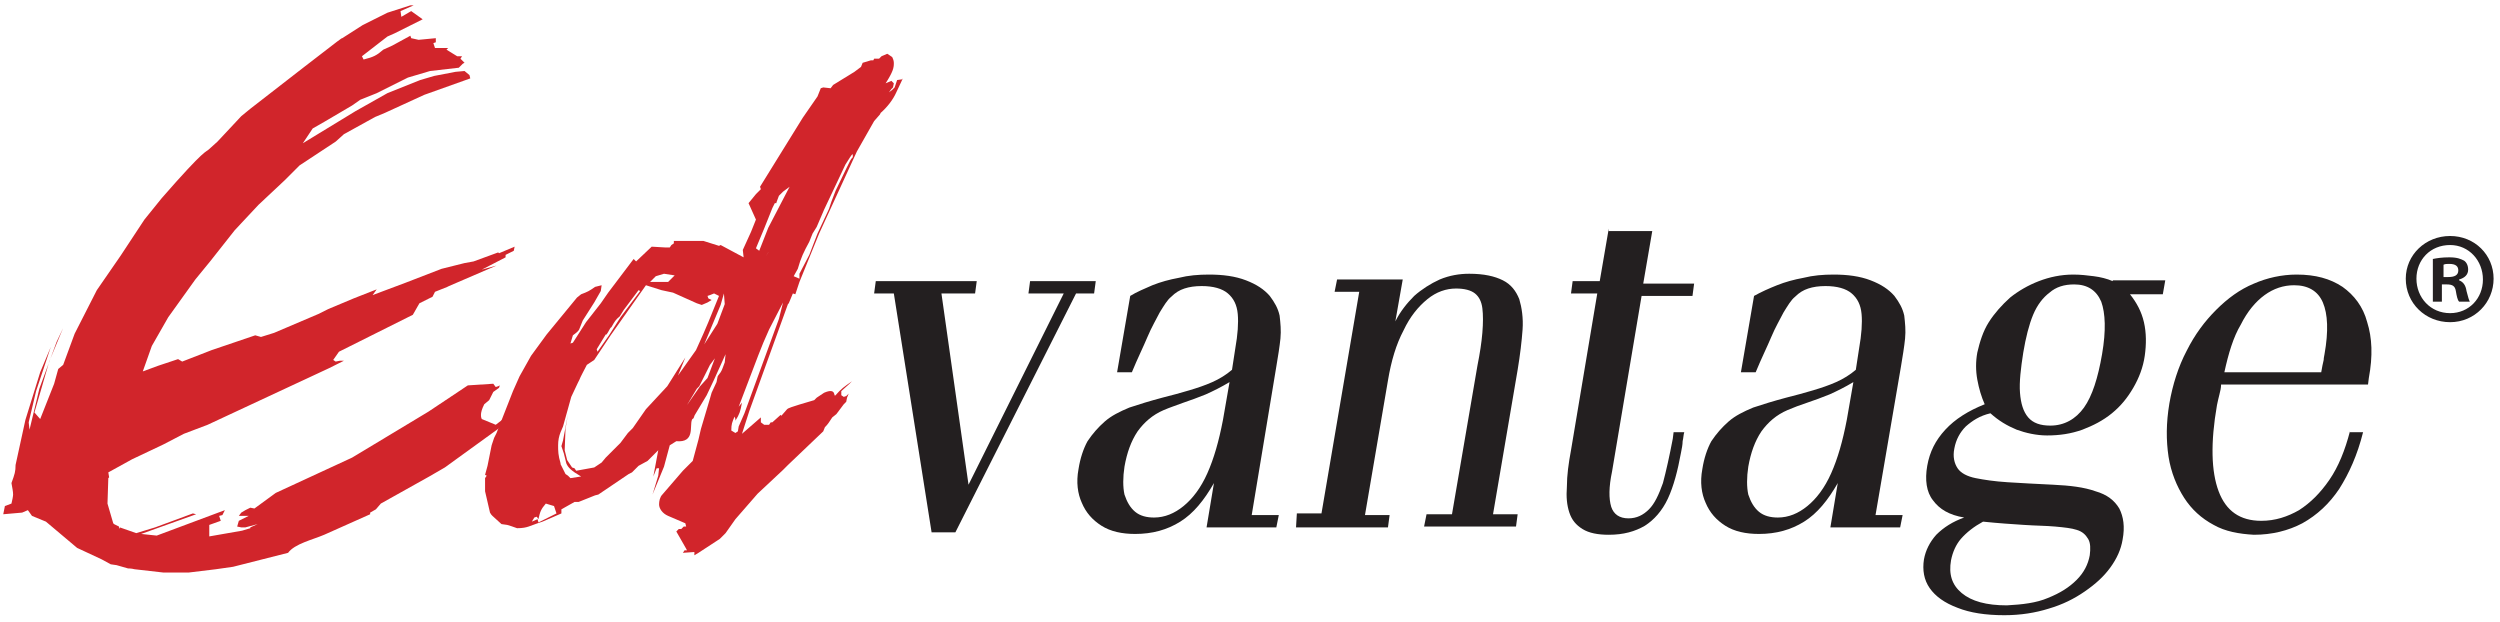
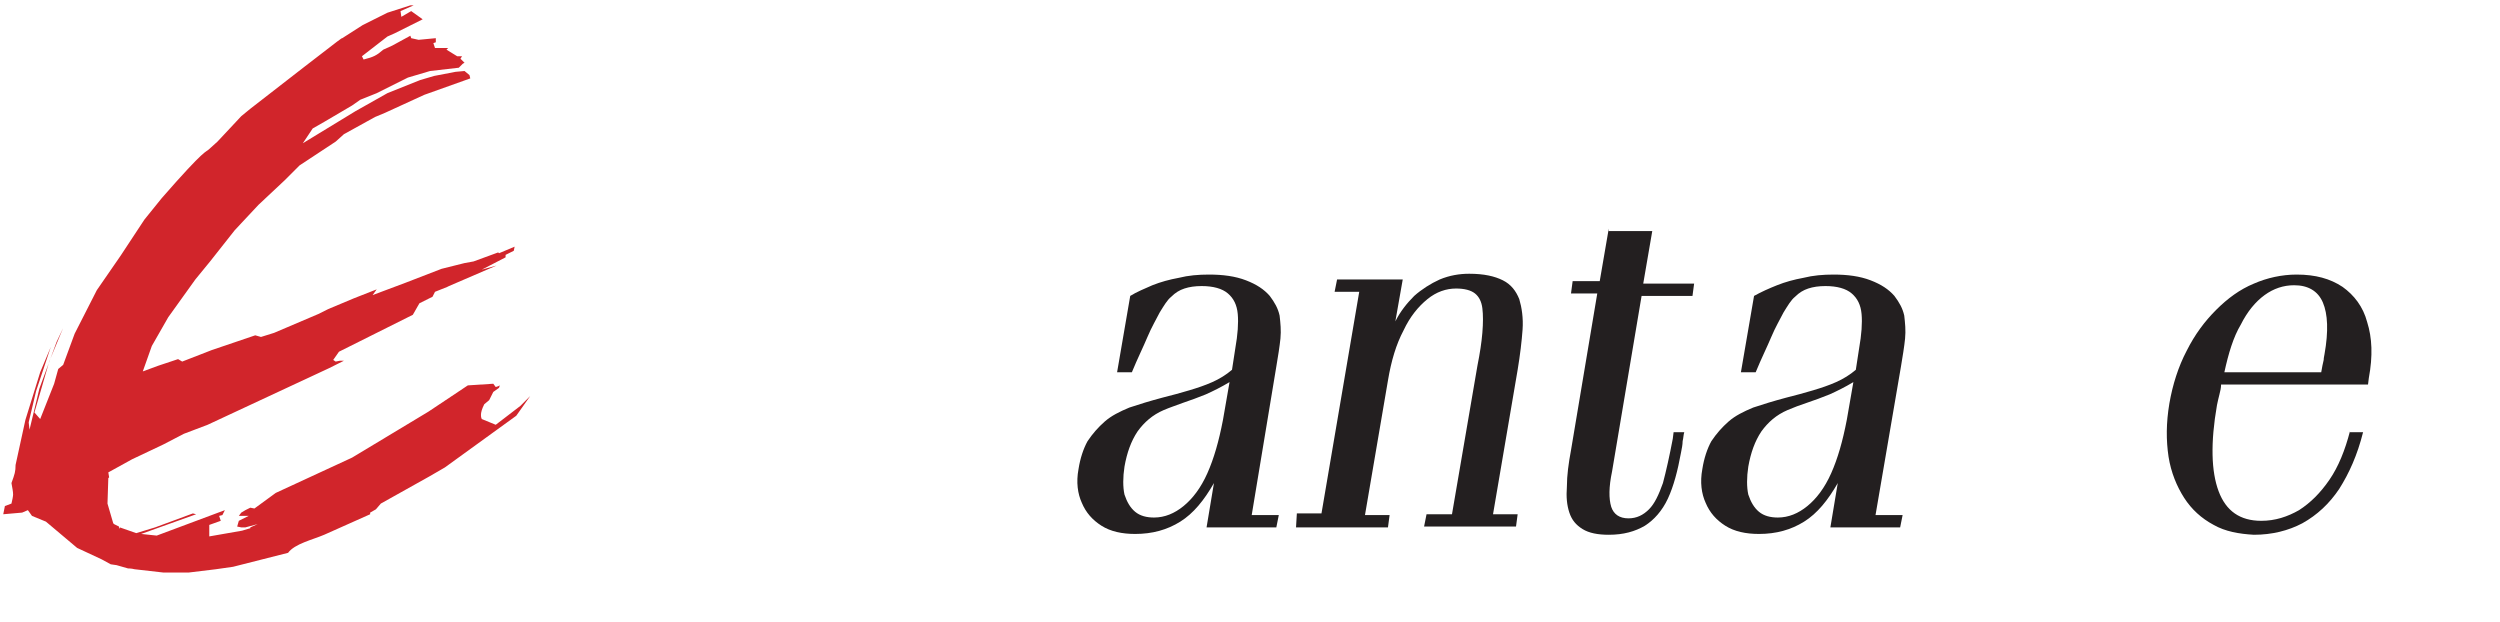
<svg xmlns="http://www.w3.org/2000/svg" width="100%" height="100%" viewBox="0 0 406 101" version="1.1" xml:space="preserve" style="fill-rule:evenodd;clip-rule:evenodd;stroke-linejoin:round;stroke-miterlimit:2;">
  <g transform="matrix(1.333,0,0,1.333,201.944,50.189)">
    <g transform="matrix(1,0,0,1,-396,-306)">
      <path d="M294.5,269L291.7,269.9L288.7,271.4L286.2,273C286.1,273 286.1,273 281.7,276.4L275,281.6L273.9,282.5L271,285.6L270,286.5C269.5,287 269.7,286.2 264.2,292.5L262.1,295.1L259.2,299.5L256.3,303.7L253.6,309L252.2,312.8L251.6,313.3L251.1,315.1L249.4,319.4L248.7,318.6L250.5,312.4L252.2,308.3L251.4,310L249.3,315.7L248.1,320.7L248,319.8L248.9,316L250.7,310.6L249.4,313.7L247.6,319.5L246.4,325C246.4,325.8 246.3,326.1 245.9,327.2C246,327.8 246.1,328.2 246.1,328.6C246.1,328.8 246,329.3 245.9,329.7L245.1,330L244.9,331L247.2,330.8L247.9,330.5L248.4,331.2L250.1,331.9L253.9,335.1L256.9,336.5L258,337.1L258.7,337.2L260.1,337.6C260.2,337.6 260.5,337.6 260.9,337.7L264.4,338.1L267.5,338.1L270.8,337.7L272.9,337.4L279.6,335.7C280.4,334.6 282.6,334.1 284,333.5L289.6,331L289.6,330.8L290.3,330.4L290.9,329.7L296.8,326.4L298.7,325.3L307.4,319L309.1,316.6L307.9,317.8L304.9,320.1L303.2,319.4C303.1,319.2 303.1,319 303.1,318.9C303.1,318.6 303.2,318.2 303.5,317.6L304.1,317.1L304.6,316.1L305.3,315.6L305.4,315.3L305.2,315.4L304.9,315.5L304.6,315.1L301.5,315.3L296.7,318.5L287.4,324.1L278.1,328.4L275.5,330.3L275,330.2L274.4,330.5L273.9,330.8L273.6,331.2L274.8,331.2L273.6,331.8L273.4,332.5L273.9,332.6L274.4,332.6L275.9,332.2L275,332.6L275,332.7L274,333L270,333.7L270,332.3L271.4,331.8L271.2,331.2L271.6,331.1L271.9,330.5L263.6,333.6L261.7,333.4L268.4,331L268,330.9L263.4,332.6L261.1,333.3L259.1,332.6L259,332.8L259,332.5L258.4,332.2L258.3,332.1L257.6,329.7L257.7,326.6L257.8,326.5L257.7,325.9L260.6,324.3L264.4,322.5L266.9,321.2L269.8,320.1L284.6,313.2L286.4,312.3L285.9,312.3L285.4,312.4L285.1,312.2L285.8,311.2L294.8,306.7L295.6,305.3L297.2,304.5L297.5,303.9L299,303.3L299.2,303.2L305,300.7L303.2,301.2L306.1,299.7L306.1,299.4L307.1,298.9L307.2,298.4L305.3,299.2L305.2,299.1L302.2,300.2L301.1,300.4L298.3,301.1L293.9,302.8L289.9,304.3L290.4,303.6L287.6,304.7L284.5,306L283.3,306.6L277.9,308.9L276.3,309.4L275.6,309.2L270.3,311L266.7,312.4L266.2,312.1L263.8,312.9L261.9,313.6L263,310.5L265,307L268.3,302.4L270.1,300.2L273.1,296.4L276,293.3L279.2,290.3L281,288.5L285.4,285.6L286.4,284.7L290.2,282.6L291.4,282.1L296.2,279.9L301.8,277.9L301.7,277.5L301.1,277L300,277.1L297.4,277.6L295.7,278.1L291.7,279.7L287.8,281.9L281.4,285.8L282.6,284L284,283.2L287.4,281.2L288.4,280.5L290.4,279.7L294.2,277.8L296.9,277L300.4,276.6L300.9,276.1L301.1,276L300.6,275.5L300.8,275.2L300.2,275.2L298.9,274.4L299.1,274.2L297.5,274.2L297.3,273.6L297.6,273.5L297.6,273L295.5,273.2L294.6,273L294.5,272.7L292.3,273.9L291.2,274.4C290.4,275.1 290,275.3 288.8,275.6L288.6,275.2L291.7,272.8L292.6,272.4L296,270.7L294.6,269.7L293.4,270.4L293.3,269.7L294.9,269L294.5,269Z" style="fill:rgb(209,37,43);fill-rule:nonzero;" />
-       <path d="M351.9,275.2L351.6,275.5L351,275.5L350.9,275.7L350.6,275.7L349.6,276L349.4,276.5L348.6,277.1L346,278.7L345.7,279.1L344.8,279L344.5,279.1L344.1,280.1L342.3,282.7L337.1,291.1L337.2,291.4L336.6,292L335.7,293.1L336.6,295.1L336,296.6L335,298.8L335.1,299.7L332.3,298.2L332.1,298.3L330.2,297.7L326.6,297.7L326.6,298L326.3,298.2L326.1,298.5L325.6,298.5L323.9,298.4L322,300.2L321.7,299.9L318.6,304L317.7,305.3L315.9,307.6L314.3,310.1L314,310.2L314.3,309.2C314.7,308.9 315,308.7 315.1,308.4L315.5,307.4L316.9,305.2L317.7,303.8L317.8,303.1L317,303.3C316.3,303.8 316.1,303.9 315.3,304.2L314.8,304.6L311.1,309.1L309.2,311.7L307.8,314.2L307,316L305,321.1L304.7,321.7L304.4,322.6L303.9,325.1L303.6,326.2L303.8,326.3L303.6,326.6L303.6,328.2L304.2,330.8C304.3,331 304.4,331.1 304.5,331.2L305.6,332.2L306.3,332.3C306.6,332.4 307,332.5 307.5,332.7C308.2,332.7 308.6,332.6 308.9,332.5L310,332.1L310.6,331.9L312.9,330.9L312.9,330.4L314.5,329.5L315,329.5L317,328.7L317.4,328.6L321.1,326.1L321.5,325.9L322.3,325.1L323.4,324.5L324.7,323.2L324.1,326.4L324.5,325.4L324.8,325.4L324.7,326.3L324,328.6L325.4,325.2L326.1,322.6L326.9,322.1C329.2,322.3 328.5,320.3 328.8,319.5L330.6,316.5L331.5,314.6L332.9,311.5L332.8,312.5C332.6,313 332.5,313.4 332.3,313.7L332,314.1C331.9,314.2 331.9,314.5 331.8,314.9L331.2,316.2L331,316.9L329.9,320.6L329.6,321.9L328.9,324.5L327.7,325.7L325.2,328.6C324.9,328.9 324.8,329.4 324.8,329.8C324.8,330.3 325.2,330.9 325.9,331.2L328,332.1L328.1,332.5L327.8,332.5L327.5,332.8L327.2,332.8L326.9,333.1L328.1,335.2L328.2,335.4L327.9,335.4L327.7,335.7L329.1,335.6L329.1,336L329.6,335.7L332.2,334L332.9,333.3L334.1,331.6L336.8,328.5L339.9,325.6L340.5,325L344.8,320.9L345,320.4C345.4,320 345.5,319.8 345.9,319.2L346.4,318.8L347.3,317.6L347.6,317.3L347.7,316.8L347.9,316.3L347.6,316.6L347.3,316.7L347,316.5L347,316L348,315.1L348.3,314.8C347.3,315.5 347,315.7 346.3,316.5C346,316.8 346.5,315.5 344.9,316.2L344,316.8L343.7,317.1C340.6,318 340.5,318.1 340.4,318.2L339.7,319L339.6,318.9L338.6,319.8L338.4,319.8L338.2,320.1L337.6,320.1L337.2,319.8L337.2,319.2L334.9,321.2L335.8,318.4L338.4,311.2L340.5,305.4L340.6,305.3L341.1,304.1L341.4,304.2L341.9,302.7L344.3,296.8L348.9,286.8L351,283.1L351.7,282.3L351.8,282.1C352.6,281.4 353.3,280.5 353.7,279.6L354.5,277.9L354.5,278L353.8,278.1L353.5,279L353.2,279.3L352.8,279.6L353.1,279.2L353.3,279L353.4,278.5L353.1,278.2L352.4,278.5C353.3,277.1 353.4,276.6 353.4,276.1C353.4,275.9 353.4,275.7 353.2,275.3L352.6,274.9L351.9,275.2ZM347.5,288.4C348.5,286.8 348.4,287 348.4,287.5C348.1,287.8 348.1,287.9 347.6,288.9L346.3,291.6L345.8,292.9L345.5,293.8L344.1,296.8L343.1,299.4L341.9,301.7L341.9,302.3L341.2,302L341.7,301.1C342.1,299.7 342.4,299.1 343.1,297.8L343.5,296.8L344,296L344.9,293.9L347.5,288.4ZM342.4,290.5L341.3,290.9L340.9,292.2C340,293.6 339.8,294.2 339.6,294.8L338.6,297.8L338.1,299.1L337.8,299.6L339.6,296.5L340.2,295.5L342.4,290.5ZM340.7,291.1L338.1,296.1L337,298.9L336.6,298.6L337.6,296.2L338.6,293.7L338.9,293.1L339.1,293.1L339.1,293L339.4,292.2L339.9,291.7L340.7,291.1ZM325.4,301.7L326.7,301.9L325.9,302.7L323.7,302.7L324.4,302L325.4,301.7ZM325.1,303.7L326.5,304L329.4,305.3L330,305.5L330.7,305.2L331.2,304.9L330.8,304.7L330.7,304.4L331,304.3L331.5,304.1L332.1,304.4L330.8,307.6L330.2,309L329.3,311L327.1,314.1L328,311.9L325.8,315.4L323.2,318.2L321.6,320.5L321,321.1L320.1,322.3L318.3,324.1L317.8,324.7L316.9,325.3L314.7,325.7L314.5,325.4L314.2,325.3L313.6,324.4L313.3,323.2L313.4,320.6L313.7,318.8L313.1,322L312.9,322.7L313.2,323.6L313.5,324.8C313.7,325.3 314.1,325.7 315.3,326.4L314,326.6L313.7,326.3L313.4,326.1L312.8,324.9L312.8,324.8C312.5,323.8 312.5,323.3 312.5,322.6C312.5,322 312.6,321.5 312.8,321L313.1,320.3L314.1,316.7L314.9,315L315.1,314.6C315.2,314.3 315.7,313.4 316,312.8L316.9,312.2L318.9,309.2L323.2,303.1L325.1,303.7ZM322.3,303.7L322.5,303.8L320.1,307L318.7,309.2L317.3,311.2L317.2,310.9L318.3,309.1L318.4,309.1C318.7,308.7 318.8,308.3 319,308.2C319.4,307.5 319.5,307.3 320,306.9L320.5,306.1L322.3,303.7ZM332.7,304.1L332.8,305.4L331.9,307.8L330.3,310.3L332.3,305.5L332.7,304.1ZM339.9,305.2L339.4,307.2L335.2,318.7L334.5,320.3L334.4,320.9L334.1,321.1L333.6,320.8C333.6,320 333.7,319.8 334,319.1L334.1,319.4L334.1,319.6C334.6,318.8 334.7,318.5 334.9,317.4L334.5,317.9L336.9,311.6L337.5,310.1L338.2,308.5L339.9,305.2ZM331.6,312L330.7,314.4L329.8,315.4L328.2,317.7L329.4,315.7L329.7,315.4L331,312.8L331.6,312ZM330.1,316.1L328.7,317.8L328.7,317.9L328.2,319.9L329,319.3L329.7,317.4L330.1,316.1ZM311,329.7L312,330L312.3,330.9L310.1,332L310,331.6L309.3,331.9L309.6,331.4L309.9,331.3L310.1,331.6C310.3,330.7 310.4,330.4 311,329.7" style="fill:rgb(209,37,43);fill-rule:nonzero;" />
-       <path d="M351.2,302.6L351,304.1L353.4,304.1L358,333.2L360.9,333.2L375.6,304.1L377.8,304.1L378,302.6L370,302.6L369.8,304.1L374.1,304.1L362.5,327.4L359.2,304.1L363.3,304.1L363.5,302.6L351.2,302.6Z" style="fill:rgb(35,31,32);fill-rule:nonzero;" />
      <path d="M382.2,304.4L380.6,313.7L382.4,313.7C383.1,312 383.8,310.6 384.3,309.4C384.8,308.2 385.4,307.2 385.8,306.4C386.3,305.6 386.7,304.9 387.2,304.5C387.7,304 388.2,303.7 388.8,303.5C389.4,303.3 390.1,303.2 390.9,303.2C392.3,303.2 393.4,303.5 394.1,304.1C394.8,304.7 395.2,305.5 395.3,306.6C395.4,307.7 395.3,309.1 395,310.8L394.6,313.4C393.9,314 393.1,314.5 392.2,314.9C391.3,315.3 390.4,315.6 389.4,315.9C388.4,316.2 387.3,316.5 386.1,316.8C384.6,317.2 383.3,317.6 382.1,318C380.9,318.5 379.9,319 379.1,319.7C378.3,320.4 377.6,321.2 377,322.1C376.5,323 376.1,324.2 375.9,325.5C375.6,327.1 375.8,328.5 376.3,329.6C376.8,330.8 377.6,331.7 378.7,332.4C379.8,333.1 381.2,333.4 382.8,333.4C384.9,333.4 386.7,332.9 388.3,331.9C389.9,330.9 391.2,329.3 392.4,327.2L391.5,332.6L400,332.6L400.3,331.1L397,331.1L400,313C400.2,311.8 400.4,310.6 400.5,309.6C400.6,308.6 400.5,307.7 400.4,306.8C400.2,305.9 399.8,305.2 399.2,304.4C398.5,303.6 397.6,303 396.3,302.5C395,302 393.5,301.8 391.8,301.8C390.5,301.8 389.3,301.9 388.1,302.2C387,302.4 385.9,302.7 384.9,303.1C384,303.5 383,303.9 382.2,304.4M394.3,314.9L393.5,319.5C393,322.1 392.4,324.2 391.6,326C390.8,327.8 389.8,329.1 388.7,330C387.6,330.9 386.4,331.4 385.1,331.4C384.2,331.4 383.4,331.2 382.8,330.7C382.2,330.2 381.8,329.5 381.5,328.6C381.3,327.7 381.3,326.5 381.5,325.2C381.8,323.5 382.3,322.1 383.1,320.9C383.9,319.8 384.9,318.9 386.3,318.3C387,318 387.9,317.7 388.7,317.4C389.6,317.1 390.4,316.8 391.4,316.4C392.3,316 393.3,315.5 394.3,314.9" style="fill:rgb(35,31,32);fill-rule:nonzero;" />
      <path d="M402.4,332.6L413.6,332.6L413.8,331.1L410.8,331.1L413.6,314.7C414,312.3 414.6,310.3 415.5,308.6C416.3,306.9 417.3,305.7 418.4,304.8C419.5,303.9 420.7,303.5 421.9,303.5C422.9,303.5 423.7,303.7 424.2,304.1C424.7,304.5 425,305.1 425.1,305.9C425.2,306.7 425.2,307.7 425.1,308.9C425,310.1 424.8,311.4 424.5,312.9L421.4,331L418.3,331L418,332.5L429.2,332.5L429.4,331L426.4,331L429.4,313.4C429.7,311.6 429.9,309.9 430,308.5C430.1,307.1 429.9,305.8 429.6,304.8C429.2,303.8 428.6,303 427.6,302.5C426.6,302 425.3,301.7 423.5,301.7C422.3,301.7 421.1,301.9 419.9,302.4C418.8,302.9 417.7,303.6 416.8,304.4C415.9,305.3 415.1,306.3 414.5,307.5L415.4,302.4L407.4,302.4L407.1,303.9L410.1,303.9L405.5,330.9L402.5,330.9L402.4,332.6Z" style="fill:rgb(35,31,32);fill-rule:nonzero;" />
      <path d="M440.5,296.2L439.4,302.6L436.1,302.6L435.9,304.1L439.1,304.1L435.9,323.2C435.6,324.8 435.4,326.3 435.4,327.6C435.3,328.9 435.4,329.9 435.7,330.8C436,331.7 436.5,332.3 437.3,332.8C438.1,333.3 439.2,333.5 440.5,333.5C442.3,333.5 443.7,333.1 444.9,332.4C446,331.7 447,330.6 447.7,329.1C448.4,327.6 448.9,325.7 449.3,323.5C449.4,323 449.5,322.5 449.5,322.1C449.6,321.7 449.6,321.3 449.7,321L448.4,321L448.3,321.8C447.9,323.9 447.5,325.7 447.1,327.2C446.6,328.6 446.1,329.7 445.4,330.4C444.7,331.1 443.9,331.5 442.9,331.5C441.8,331.5 441.1,331 440.8,330.1C440.5,329.1 440.5,327.7 440.9,325.8L444.5,304.4L450.7,304.4L450.9,302.9L444.7,302.9L445.8,296.5L440.5,296.5L440.5,296.2Z" style="fill:rgb(35,31,32);fill-rule:nonzero;" />
      <path d="M458.2,304.4L456.6,313.7L458.4,313.7C459.1,312 459.8,310.6 460.3,309.4C460.8,308.2 461.4,307.2 461.8,306.4C462.3,305.6 462.7,304.9 463.2,304.5C463.7,304 464.2,303.7 464.8,303.5C465.4,303.3 466.1,303.2 466.9,303.2C468.3,303.2 469.4,303.5 470.1,304.1C470.8,304.7 471.2,305.5 471.3,306.6C471.4,307.7 471.3,309.1 471,310.8L470.6,313.4C469.9,314 469.1,314.5 468.2,314.9C467.3,315.3 466.4,315.6 465.4,315.9C464.4,316.2 463.3,316.5 462.1,316.8C460.6,317.2 459.3,317.6 458.1,318C456.9,318.5 455.9,319 455.1,319.7C454.3,320.4 453.6,321.2 453,322.1C452.5,323 452.1,324.2 451.9,325.5C451.6,327.1 451.8,328.5 452.3,329.6C452.8,330.8 453.6,331.7 454.7,332.4C455.8,333.1 457.2,333.4 458.8,333.4C460.9,333.4 462.7,332.9 464.3,331.9C465.9,330.9 467.2,329.3 468.4,327.2L467.5,332.6L476,332.6L476.3,331.1L473,331.1L476.1,313C476.3,311.8 476.5,310.6 476.6,309.6C476.7,308.6 476.6,307.7 476.5,306.8C476.3,305.9 475.9,305.2 475.3,304.4C474.6,303.6 473.7,303 472.4,302.5C471.1,302 469.6,301.8 467.9,301.8C466.6,301.8 465.4,301.9 464.2,302.2C463.1,302.4 462,302.7 461,303.1C460,303.5 459.1,303.9 458.2,304.4M470.3,314.9L469.5,319.5C469,322.1 468.4,324.2 467.6,326C466.8,327.8 465.8,329.1 464.7,330C463.6,330.9 462.4,331.4 461.1,331.4C460.2,331.4 459.4,331.2 458.8,330.7C458.2,330.2 457.8,329.5 457.5,328.6C457.3,327.7 457.3,326.5 457.5,325.2C457.8,323.5 458.3,322.1 459.1,320.9C459.9,319.8 460.9,318.9 462.3,318.3C463,318 463.8,317.7 464.7,317.4C465.6,317.1 466.4,316.8 467.4,316.4C468.3,316 469.3,315.5 470.3,314.9" style="fill:rgb(35,31,32);fill-rule:nonzero;" />
-       <path d="M501.9,302.6C501.2,302.3 500.4,302.1 499.6,302C498.8,301.9 498,301.8 497.1,301.8C495.6,301.8 494.2,302.1 492.9,302.6C491.6,303.1 490.4,303.8 489.4,304.6C488.4,305.5 487.5,306.5 486.8,307.6C486.1,308.7 485.7,310 485.4,311.3C485.2,312.4 485.2,313.5 485.4,314.6C485.6,315.7 485.9,316.7 486.3,317.6C484.3,318.4 482.7,319.4 481.5,320.7C480.3,322 479.6,323.4 479.3,325.1C479,326.8 479.2,328.3 480,329.3C480.8,330.4 482,331.1 483.8,331.4C482.4,331.9 481.3,332.6 480.4,333.5C479.6,334.4 479.1,335.4 478.9,336.5C478.7,337.8 478.9,339 479.6,340C480.3,341 481.4,341.8 483,342.4C484.5,343 486.4,343.3 488.7,343.3C490.7,343.3 492.5,343 494.1,342.5C495.8,342 497.2,341.3 498.5,340.4C499.8,339.5 500.8,338.6 501.6,337.5C502.4,336.4 502.9,335.3 503.1,334.1C503.4,332.5 503.2,331.3 502.7,330.3C502.1,329.3 501.2,328.6 499.8,328.2C498.4,327.7 496.7,327.5 494.6,327.4C492.5,327.3 490.7,327.2 489.1,327.1C487.5,327 486.2,326.8 485.2,326.6C484.2,326.4 483.4,326 483,325.4C482.6,324.8 482.4,324 482.6,323C482.8,321.9 483.3,321 484,320.3C484.8,319.6 485.7,319 487,318.7C488,319.6 489,320.2 490.2,320.7C491.3,321.1 492.6,321.4 493.9,321.4C495.4,321.4 496.8,321.2 498.2,320.7C499.5,320.2 500.7,319.6 501.8,318.7C502.9,317.8 503.7,316.8 504.4,315.6C505.1,314.4 505.6,313.1 505.8,311.7C506,310.3 506,308.9 505.7,307.6C505.4,306.3 504.8,305.2 504,304.2L508,304.2L508.3,302.5L501.9,302.5L501.9,302.6ZM486.1,331.9C488,332.1 489.6,332.2 491.1,332.3C492.6,332.4 493.8,332.4 494.9,332.5C496,332.6 496.9,332.7 497.5,332.9C498.2,333.1 498.6,333.5 498.9,334C499.2,334.5 499.2,335.2 499.1,336C498.9,337.1 498.4,338.1 497.5,339C496.6,339.9 495.5,340.6 494,341.2C492.6,341.8 490.9,342 489,342.1C486.5,342.1 484.7,341.6 483.5,340.6C482.3,339.6 481.9,338.3 482.2,336.6C482.4,335.6 482.8,334.7 483.4,334C484.1,333.2 485,332.5 486.1,331.9M497.2,303C498.8,303 499.9,303.7 500.5,305.1C501,306.5 501.1,308.6 500.6,311.5C500.1,314.4 499.4,316.6 498.4,318C497.4,319.4 496,320.2 494.3,320.2C493.1,320.2 492.2,319.9 491.6,319.2C491,318.5 490.7,317.5 490.6,316.2C490.5,314.9 490.7,313.2 491,311.3C491.3,309.5 491.7,307.9 492.2,306.7C492.7,305.5 493.4,304.6 494.2,304C495,303.3 496,303 497.2,303" style="fill:rgb(35,31,32);fill-rule:nonzero;" />
-       <path d="M530.8,320.9C530.2,323.2 529.4,325.2 528.3,326.8C527.2,328.4 526,329.6 524.6,330.5C523.2,331.3 521.7,331.8 520,331.8C517.4,331.8 515.7,330.6 514.8,328.2C513.9,325.8 513.8,322.3 514.6,317.7C514.7,317.2 514.8,316.8 514.9,316.4C515,316 515.1,315.6 515.1,315.2L533,315.2L533.1,314.4C533.6,311.7 533.5,309.5 532.9,307.6C532.4,305.7 531.3,304.3 529.9,303.3C528.4,302.3 526.6,301.8 524.3,301.8C522.5,301.8 520.7,302.2 519.1,302.9C517.4,303.6 515.9,304.7 514.5,306.1C513.1,307.5 511.9,309.1 510.9,311.1C509.9,313 509.2,315.2 508.8,317.5C508.4,319.9 508.4,322 508.7,324C509,325.9 509.7,327.6 510.6,329C511.5,330.4 512.7,331.5 514.2,332.3C515.6,333.1 517.3,333.4 519.1,333.5C521.3,333.5 523.3,333 525,332.1C526.8,331.1 528.3,329.7 529.5,327.9C530.7,326 531.7,323.8 532.4,321L530.8,321L530.8,320.9ZM515.5,313.7C516,311.4 516.6,309.4 517.5,307.9C518.3,306.3 519.3,305.1 520.4,304.3C521.5,303.5 522.7,303.1 524,303.1C525.7,303.1 526.9,303.8 527.5,305.2C528.1,306.6 528.2,308.7 527.7,311.5C527.7,311.6 527.6,311.9 527.6,312.2C527.5,312.6 527.4,313.1 527.3,313.7L515.5,313.7Z" style="fill:rgb(35,31,32);fill-rule:nonzero;" />
-       <path d="M548.3,302.3C548.3,305.2 546,307.6 543,307.6C540,307.6 537.6,305.3 537.6,302.3C537.6,299.4 540,297.1 543,297.1C546,297.1 548.3,299.4 548.3,302.3M538.9,302.3C538.9,304.6 540.6,306.5 543,306.5C545.3,306.5 547,304.7 547,302.4C547,300.1 545.3,298.2 543,298.2C540.6,298.2 538.9,300 538.9,302.3M542.1,305.1L540.9,305.1L540.9,299.9C541.4,299.8 542,299.7 542.9,299.7C543.9,299.7 544.3,299.9 544.7,300.1C545,300.3 545.2,300.7 545.2,301.2C545.2,301.8 544.8,302.2 544.1,302.4L544.1,302.5C544.6,302.7 544.9,303.1 545,303.8C545.2,304.6 545.3,304.9 545.4,305.1L544.1,305.1C543.9,304.9 543.8,304.4 543.7,303.8C543.6,303.2 543.3,303 542.6,303L542,303L542,305.1L542.1,305.1ZM542.2,302.1L542.8,302.1C543.5,302.1 544,301.9 544,301.3C544,300.8 543.7,300.5 542.9,300.5C542.6,300.5 542.4,300.5 542.2,300.6L542.2,302.1Z" style="fill:rgb(35,31,32);fill-rule:nonzero;" />
+       <path d="M530.8,320.9C530.2,323.2 529.4,325.2 528.3,326.8C527.2,328.4 526,329.6 524.6,330.5C523.2,331.3 521.7,331.8 520,331.8C517.4,331.8 515.7,330.6 514.8,328.2C513.9,325.8 513.8,322.3 514.6,317.7C514.7,317.2 514.8,316.8 514.9,316.4C515,316 515.1,315.6 515.1,315.2L533,315.2L533.1,314.4C533.6,311.7 533.5,309.5 532.9,307.6C532.4,305.7 531.3,304.3 529.9,303.3C528.4,302.3 526.6,301.8 524.3,301.8C522.5,301.8 520.7,302.2 519.1,302.9C517.4,303.6 515.9,304.7 514.5,306.1C513.1,307.5 511.9,309.1 510.9,311.1C509.9,313 509.2,315.2 508.8,317.5C508.4,319.9 508.4,322 508.7,324C509,325.9 509.7,327.6 510.6,329C511.5,330.4 512.7,331.5 514.2,332.3C515.6,333.1 517.3,333.4 519.1,333.5C521.3,333.5 523.3,333 525,332.1C526.8,331.1 528.3,329.7 529.5,327.9C530.7,326 531.7,323.8 532.4,321L530.8,321L530.8,320.9ZM515.5,313.7C516,311.4 516.6,309.4 517.5,307.9C518.3,306.3 519.3,305.1 520.4,304.3C521.5,303.5 522.7,303.1 524,303.1C525.7,303.1 526.9,303.8 527.5,305.2C528.1,306.6 528.2,308.7 527.7,311.5C527.7,311.6 527.6,311.9 527.6,312.2C527.5,312.6 527.4,313.1 527.3,313.7Z" style="fill:rgb(35,31,32);fill-rule:nonzero;" />
    </g>
  </g>
</svg>